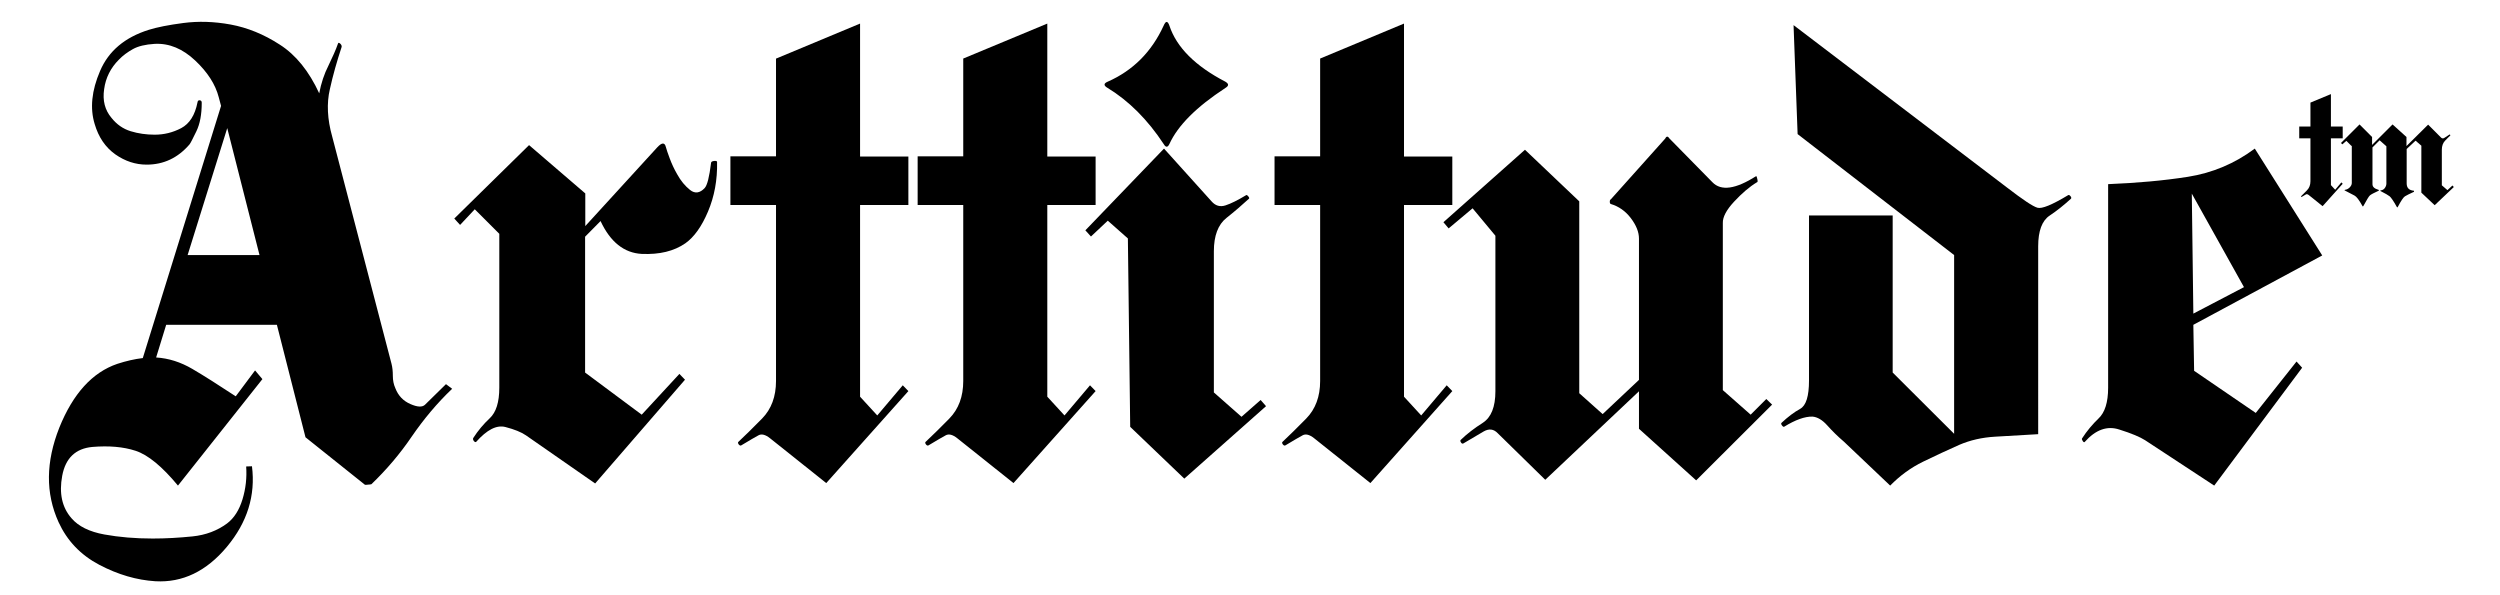
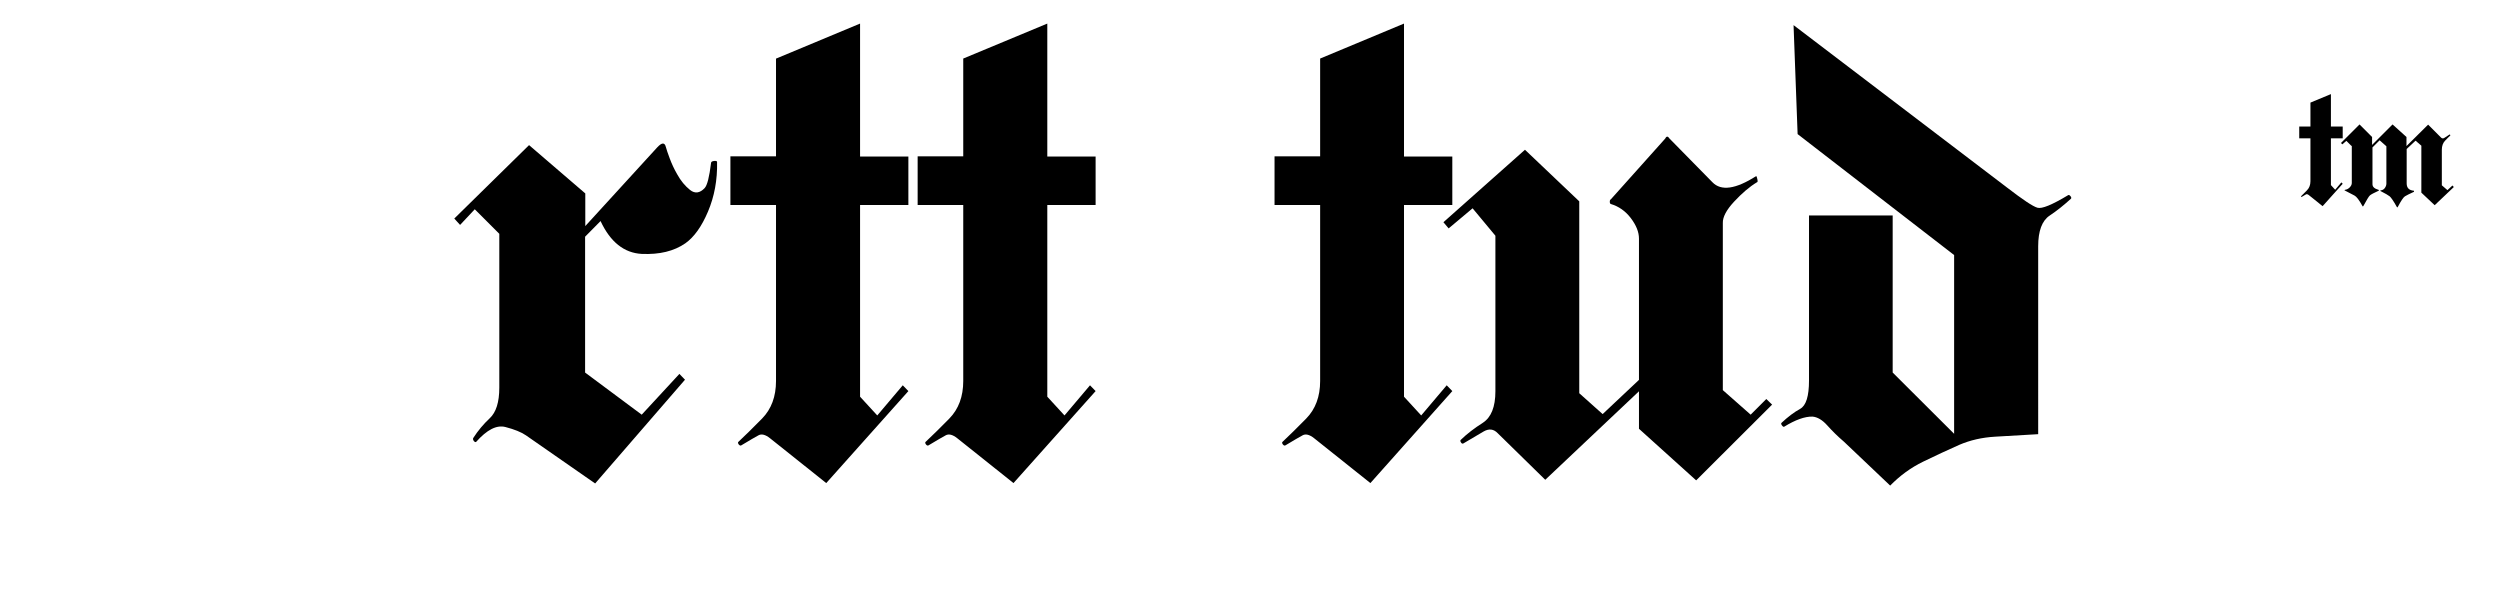
<svg xmlns="http://www.w3.org/2000/svg" xml:space="preserve" style="enable-background:new 0 0 1293.8 308;" viewBox="0 0 1293.8 308" y="0px" x="0px" id="Layer_1" version="1.1">
  <style type="text/css">
	.st0{enable-background:new    ;}
</style>
  <g class="st0">
-     <path d="M132,191.7l3.8,4.5l-43.7,55.1c-8.2-9.9-15.5-15.9-21.9-18s-13.9-2.7-22.4-2c-8.7,0.8-13.9,5.8-15.6,14.9   c-1.7,9.1-0.1,16.4,4.8,22c3.6,4.2,9.3,7,17,8.4c7.7,1.4,16.1,2.1,25,2.1c6.9,0,13.7-0.4,20.6-1.1c6.9-0.7,12.9-3,17.9-6.7   c3.6-2.7,6.3-6.9,8-12.5c1.7-5.6,2.3-11.2,1.9-17l3-0.1c1.9,15.1-2.4,29-13,41.7c-10.6,12.7-23,18.6-37,17.8   c-9.6-0.6-19.3-3.4-29-8.5c-9.7-5.1-16.7-12.5-21.1-22.1c-6.8-15-6.6-31.2,0.4-48.9c7.1-17.6,17.1-28.6,30-33c4.6-1.5,9-2.5,13.2-3   l40.5-130.5l-1.2-4.5c-1.7-6.6-5.8-13-12.2-19S87.7,22.3,80,22.7c-4.8,0.3-8.5,1.2-11.2,2.7c-2.7,1.5-5.2,3.3-7.3,5.5   c-4.2,4.2-6.8,9.3-7.6,15.2c-0.9,5.9,0.4,10.9,3.8,14.9c2.7,3.4,6,5.7,9.9,6.9c3.9,1.2,8.1,1.8,12.4,1.8c4.9,0,9.4-1.1,13.8-3.4   c4.3-2.3,7.1-6.7,8.4-13.3c0.1-0.8,0.5-1.2,1.2-1.1c0.7,0.1,1,0.5,1,1.3c0,6-0.9,10.9-2.8,14.8c-1.9,3.9-3,6.1-3.5,6.7   c-6,7-13.4,10.5-22.2,10.5c-5.8,0-11.2-1.8-16.2-5.3C54.5,76.2,51,71,49,64.2c-2.5-8.1-1.6-17.3,2.8-27.5   c4.4-10.3,12.8-17.4,25.3-21.3c4.2-1.3,10.1-2.5,17.8-3.5c7.7-1,15.8-0.8,24.5,0.8c8.6,1.6,17.1,5,25.4,10.4   c8.3,5.3,15.1,13.7,20.4,25.2c1-5.3,2.6-10.1,4.8-14.4c2.1-4.4,3.8-8.1,4.9-11.3c0.2-0.6,0.5-0.6,1.2,0c0.6,0.6,0.8,1.1,0.7,1.7   c-2.4,7.3-4.5,14.6-6.1,21.9c-1.7,7.3-1.3,15.5,1.2,24.4l30.7,117.6c0.5,1.9,0.7,4,0.7,6.3c0,2.3,0.4,4.4,1.3,6.4   c1.5,3.9,4.1,6.6,7.8,8.2c3.6,1.6,6.1,1.7,7.5,0.4l10.9-10.7l3.2,2.4c-7.8,7.4-14.7,15.7-20.9,24.7c-6.1,9-13.1,17.2-20.9,24.7   c-0.6,0.1-1.1,0.2-1.7,0.2c-0.6,0.1-1.1,0.1-1.6,0.1l-30.8-24.6l-14.8-58.2H86L80.8,185c6.5,0.4,12.7,2.4,18.7,5.9   c6,3.5,13.5,8.3,22.5,14.2L132,191.7z M134.3,132l-16.7-65.7L97.1,132H134.3z" />
    <path d="M235.1,113.1l38.7-38l29.1,25V117l37.2-40.7c2.4-2.6,3.9-2.7,4.5-0.2c0.3,1.2,1,3.2,2,5.9c1,2.7,2.3,5.5,3.8,8.1   c1.9,3.5,4.2,6.2,6.7,8.2c2.5,2,5.1,1.7,7.6-1c1.3-1.4,2.4-5.7,3.3-13.1c0.1-0.5,0.6-0.8,1.6-0.9c1-0.1,1.5,0.1,1.5,0.5   c0.2,9.4-1.4,17.9-4.7,25.7c-3.3,7.8-7.2,13.2-11.7,16.4c-5.9,4.1-13.4,5.9-22.6,5.5c-9.1-0.5-16.2-6.1-21.3-17l-8,8.1v70.3   l29.3,21.8l19.5-21.1l2.9,3L308,250.2l-35.8-24.9c-2.5-1.7-6-3.1-10.6-4.3c-4.6-1.2-9.6,1.4-15.2,7.7c-0.3,0.2-0.7,0.1-1.2-0.5   c-0.4-0.6-0.5-1-0.3-1.5c2.5-3.9,5.4-7.3,8.6-10.3c3.2-3,4.9-8.2,4.9-15.8V121l-12.7-12.7l-7.6,8.1L235.1,113.1z" />
    <path d="M401.7,30.3l43.4-18.1v68.8h25v25.1h-25v99.2l8.9,9.7l13.2-15.6l2.9,3L427.6,250l-29.1-23.2c-2.4-1.9-4.4-2.4-6-1.5   c-1.6,0.8-4.5,2.6-8.9,5.2c-0.4,0.2-0.8,0.1-1.3-0.5c-0.4-0.6-0.5-1-0.2-1.3c3.4-3.2,7.5-7.2,12.3-12.1c4.8-4.9,7.2-11.4,7.2-19.4   v-91.1H378V80.9h23.6V30.3z" />
    <path d="M498.5,30.3L542,12.2v68.8h25v25.1h-25v99.2l8.9,9.7l13.2-15.6l2.9,3L524.5,250l-29.1-23.2c-2.4-1.9-4.4-2.4-6-1.5   c-1.6,0.8-4.5,2.6-8.9,5.2c-0.4,0.2-0.8,0.1-1.3-0.5c-0.4-0.6-0.5-1-0.2-1.3c3.4-3.2,7.5-7.2,12.3-12.1c4.8-4.9,7.2-11.4,7.2-19.4   v-91.1h-23.6V80.9h23.6V30.3z" />
-     <path d="M628.2,203.1l14.3,12.6l9.9-8.7l2.8,3.2l-42.3,37.5l-28-26.8l-1.2-97.5l-10.4-9.2l-8.7,8.2l-2.9-3.2l40.7-42.3l24.6,27.3   c2,2.3,4.4,3,7.2,2.1c2.8-0.9,6.4-2.7,10.7-5.3c0.2-0.2,0.6,0,1.1,0.6c0.5,0.6,0.6,1,0.4,1.2c-3.5,3.2-7.4,6.6-11.7,10   c-4.3,3.4-6.5,9.2-6.5,17.2V203.1z M573.2,42.3c13.2-5.8,22.8-15.5,29-29c1.1-2.6,2.1-2.6,3,0c3.7,11.2,13.4,20.9,29,29   c1.8,1.1,1.8,2.1,0,3.2c-15,9.8-24.6,19.4-29,29c-0.9,1.9-1.9,1.9-3,0c-8.3-12.6-18-22.3-29-29C571.1,44.3,571.1,43.2,573.2,42.3z" />
    <path d="M683.2,30.3l43.4-18.1v68.8h25v25.1h-25v99.2l8.9,9.7l13.2-15.6l2.9,3L709.2,250l-29.1-23.2c-2.4-1.9-4.4-2.4-6-1.5   c-1.6,0.8-4.5,2.6-8.9,5.2c-0.4,0.2-0.8,0.1-1.3-0.5c-0.4-0.6-0.5-1-0.2-1.3c3.4-3.2,7.5-7.2,12.3-12.1c4.8-4.9,7.2-11.4,7.2-19.4   v-91.1h-23.6V80.9h23.6V30.3z" />
    <path d="M891.6,201.9l14.4,12.7l8.1-8.1l3,2.9l-39.3,39.2l-29.6-26.7v-19.4l-48.5,45.8l-24.6-24.1c-2.1-2.2-4.5-2.5-7.3-0.9   c-2.7,1.6-6.3,3.7-10.5,6.2c-0.4,0.2-0.8,0.1-1.2-0.5c-0.4-0.6-0.4-1-0.2-1.3c3.3-3.2,7.1-6.1,11.5-8.9c4.3-2.8,6.5-8.2,6.5-16.3   v-80.5l-11.8-14.2l-12.4,10.4L747,115l42.2-37.5l28.1,26.7v99.3l12.1,10.8l18.8-17.7v-73.1c0-3.4-1.4-6.9-4.2-10.6   c-2.8-3.7-6.3-6.1-10.3-7.3c-0.4-0.1-0.6-0.5-0.6-1.2c0-0.7,0.2-1.1,0.6-1.3l28.1-31.4c0.6-1.3,1.4-1.3,2.2,0l22.2,22.6   c4.5,4.7,12.1,3.6,22.7-3.2c0.2,0.2,0.4,0.8,0.6,1.8c0.2,0.9,0.1,1.4-0.2,1.4c-4,2.4-7.9,5.8-11.9,10.1c-4,4.3-5.9,8-5.8,11V201.9z" />
    <path d="M1054.7,224.7c-8.2,0.5-15.6,0.9-22.3,1.3c-6.7,0.4-12.8,1.8-18.4,4.2c-6.1,2.7-12.3,5.6-18.7,8.7   c-6.4,3.1-12.1,7.3-17.1,12.4l-23.9-22.7c-3.3-2.8-6.2-5.7-8.7-8.5c-2.5-2.8-5.1-4.3-7.6-4.5c-4-0.1-8.9,1.7-14.6,5.2   c-0.2,0.2-0.6,0.1-1.1-0.5s-0.6-1.1-0.4-1.4c3.4-3.2,6.6-5.6,9.7-7.3c3.1-1.7,4.6-6.6,4.6-14.7v-85.4h43.3v81.3l31.8,31.7V132   l-81-62.6L928.2,13l110.4,84c8.2,6.3,13.4,9.8,15.8,10.5c2.3,0.7,7.6-1.5,15.9-6.5c0.3-0.2,0.7-0.1,1.2,0.5s0.5,1,0.3,1.3   c-3.5,3.2-7.2,6.2-11.1,8.8c-3.9,2.6-5.9,7.9-5.9,15.9V224.7z" />
-     <path d="M1135.1,168.1l0.4,23.8l31.9,21.8l21.1-26.6l2.9,3.2l-45.5,61l-35.8-23.5c-2.5-1.6-6.9-3.5-13.3-5.5   c-6.3-2.1-12.3,0.1-17.9,6.4c-0.2,0.3-0.6,0.2-1-0.4c-0.4-0.6-0.6-1.1-0.4-1.4c2.5-3.9,5.4-7.3,8.6-10.4c3.2-3,4.9-8.3,4.9-15.8   V95.3c14.8-0.6,28.6-1.8,41.3-3.8c12.7-2,24.3-6.9,34.6-14.6l34.9,55.3L1135.1,168.1z M1161.3,148.6l-27-48.4l0.8,62.1   L1161.3,148.6z" />
  </g>
  <g class="st0">
    <path d="M1195.7,53.1l10.6-4.4v16.8h6.1v6.1h-6.1v24.2l2.2,2.4l3.2-3.8l0.7,0.7l-10.4,11.6l-7.1-5.7c-0.6-0.5-1.1-0.6-1.5-0.4   s-1.1,0.6-2.2,1.3c-0.1,0.1-0.2,0-0.3-0.1c-0.1-0.1-0.1-0.3,0-0.3c0.8-0.8,1.8-1.8,3-3c1.2-1.2,1.8-2.8,1.8-4.7V71.6h-5.8v-6.1h5.8   V53.1z" />
    <path d="M1216.9,75.5l-2.6-2.6l-2.1,1.8l-0.7-0.7l9.6-9.6l6.5,6.5v4.1l10.6-10.6l7.2,6.5v4.7l11.2-11.1l6.7,6.7   c0.5,0.5,1.1,0.6,1.8,0.1c0.7-0.5,1.5-1,2.6-1.7c0.1,0,0.2,0,0.3,0.2c0.1,0.1,0.1,0.3,0.1,0.3c-0.8,0.8-1.8,1.7-2.8,2.8   c-1,1.1-1.6,2.6-1.6,4.6v18.4l2.9,2.5l2.6-2.4l0.7,0.8l-9.9,9.4l-6.9-6.5V75.4l-3-2.6l-4.6,4.3v17.8c0,2.3,1.2,3.6,3.7,3.8   c0.1,0,0.1,0.1,0.1,0.3s0,0.3-0.1,0.3c-2.2,1-3.8,1.8-4.6,2.3c-0.8,0.5-2,2.3-3.7,5.5c-0.2,0.3-0.4,0.3-0.5,0   c-1.7-3.1-3-4.9-3.7-5.5c-0.8-0.6-2.3-1.5-4.5-2.6c-0.5-0.2-0.5-0.4,0-0.5c0.8-0.1,1.5-0.5,2-1.2c0.5-0.7,0.8-1.5,0.8-2.3V75.7   l-3.5-3.1l-3.7,3.7v19c0,1.4,1,2.3,3,2.9c0.5,0.1,0.5,0.3,0,0.6c-2.2,1-3.7,1.8-4.3,2.3c-0.6,0.5-1.7,2.4-3.4,5.5   c-0.2,0.3-0.4,0.3-0.5,0c-1.7-3.1-3.1-4.9-4.1-5.4s-2.6-1.3-4.8-2.5c-0.5-0.2-0.5-0.4,0-0.5c0.8-0.1,1.6-0.5,2.3-1.2   c0.7-0.7,1.1-1.5,1.1-2.3V75.5z" />
  </g>
</svg>